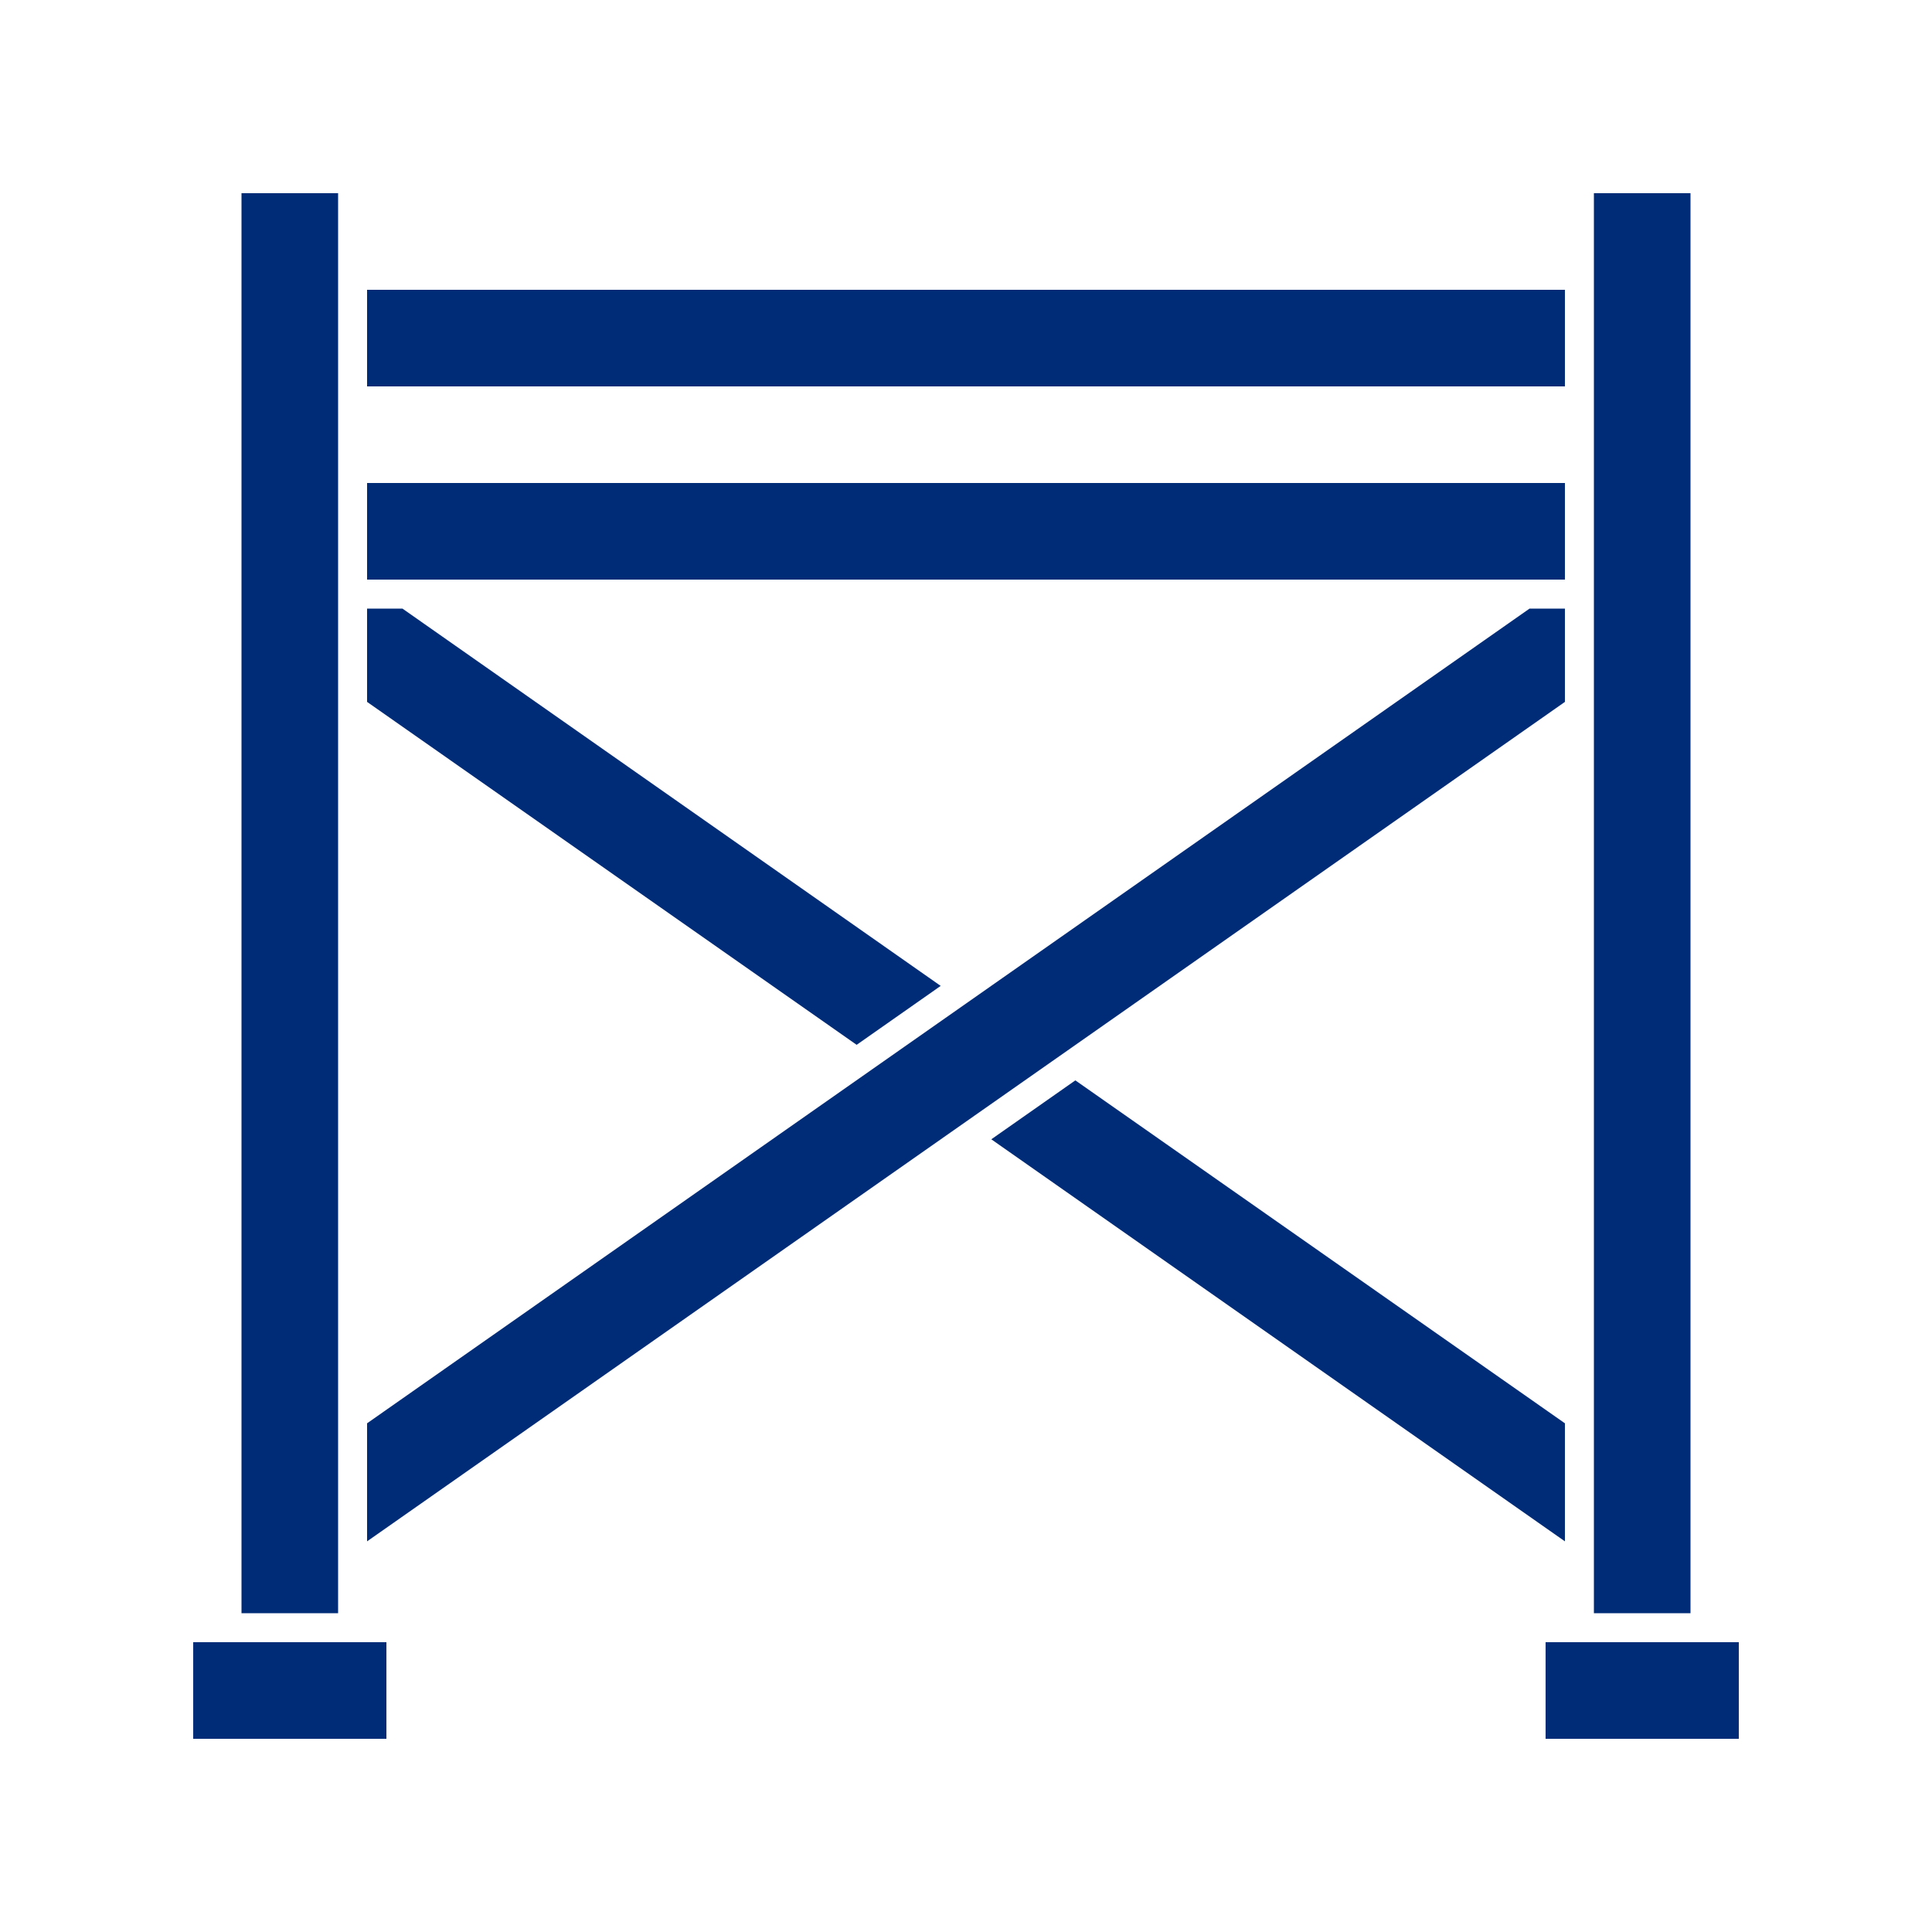
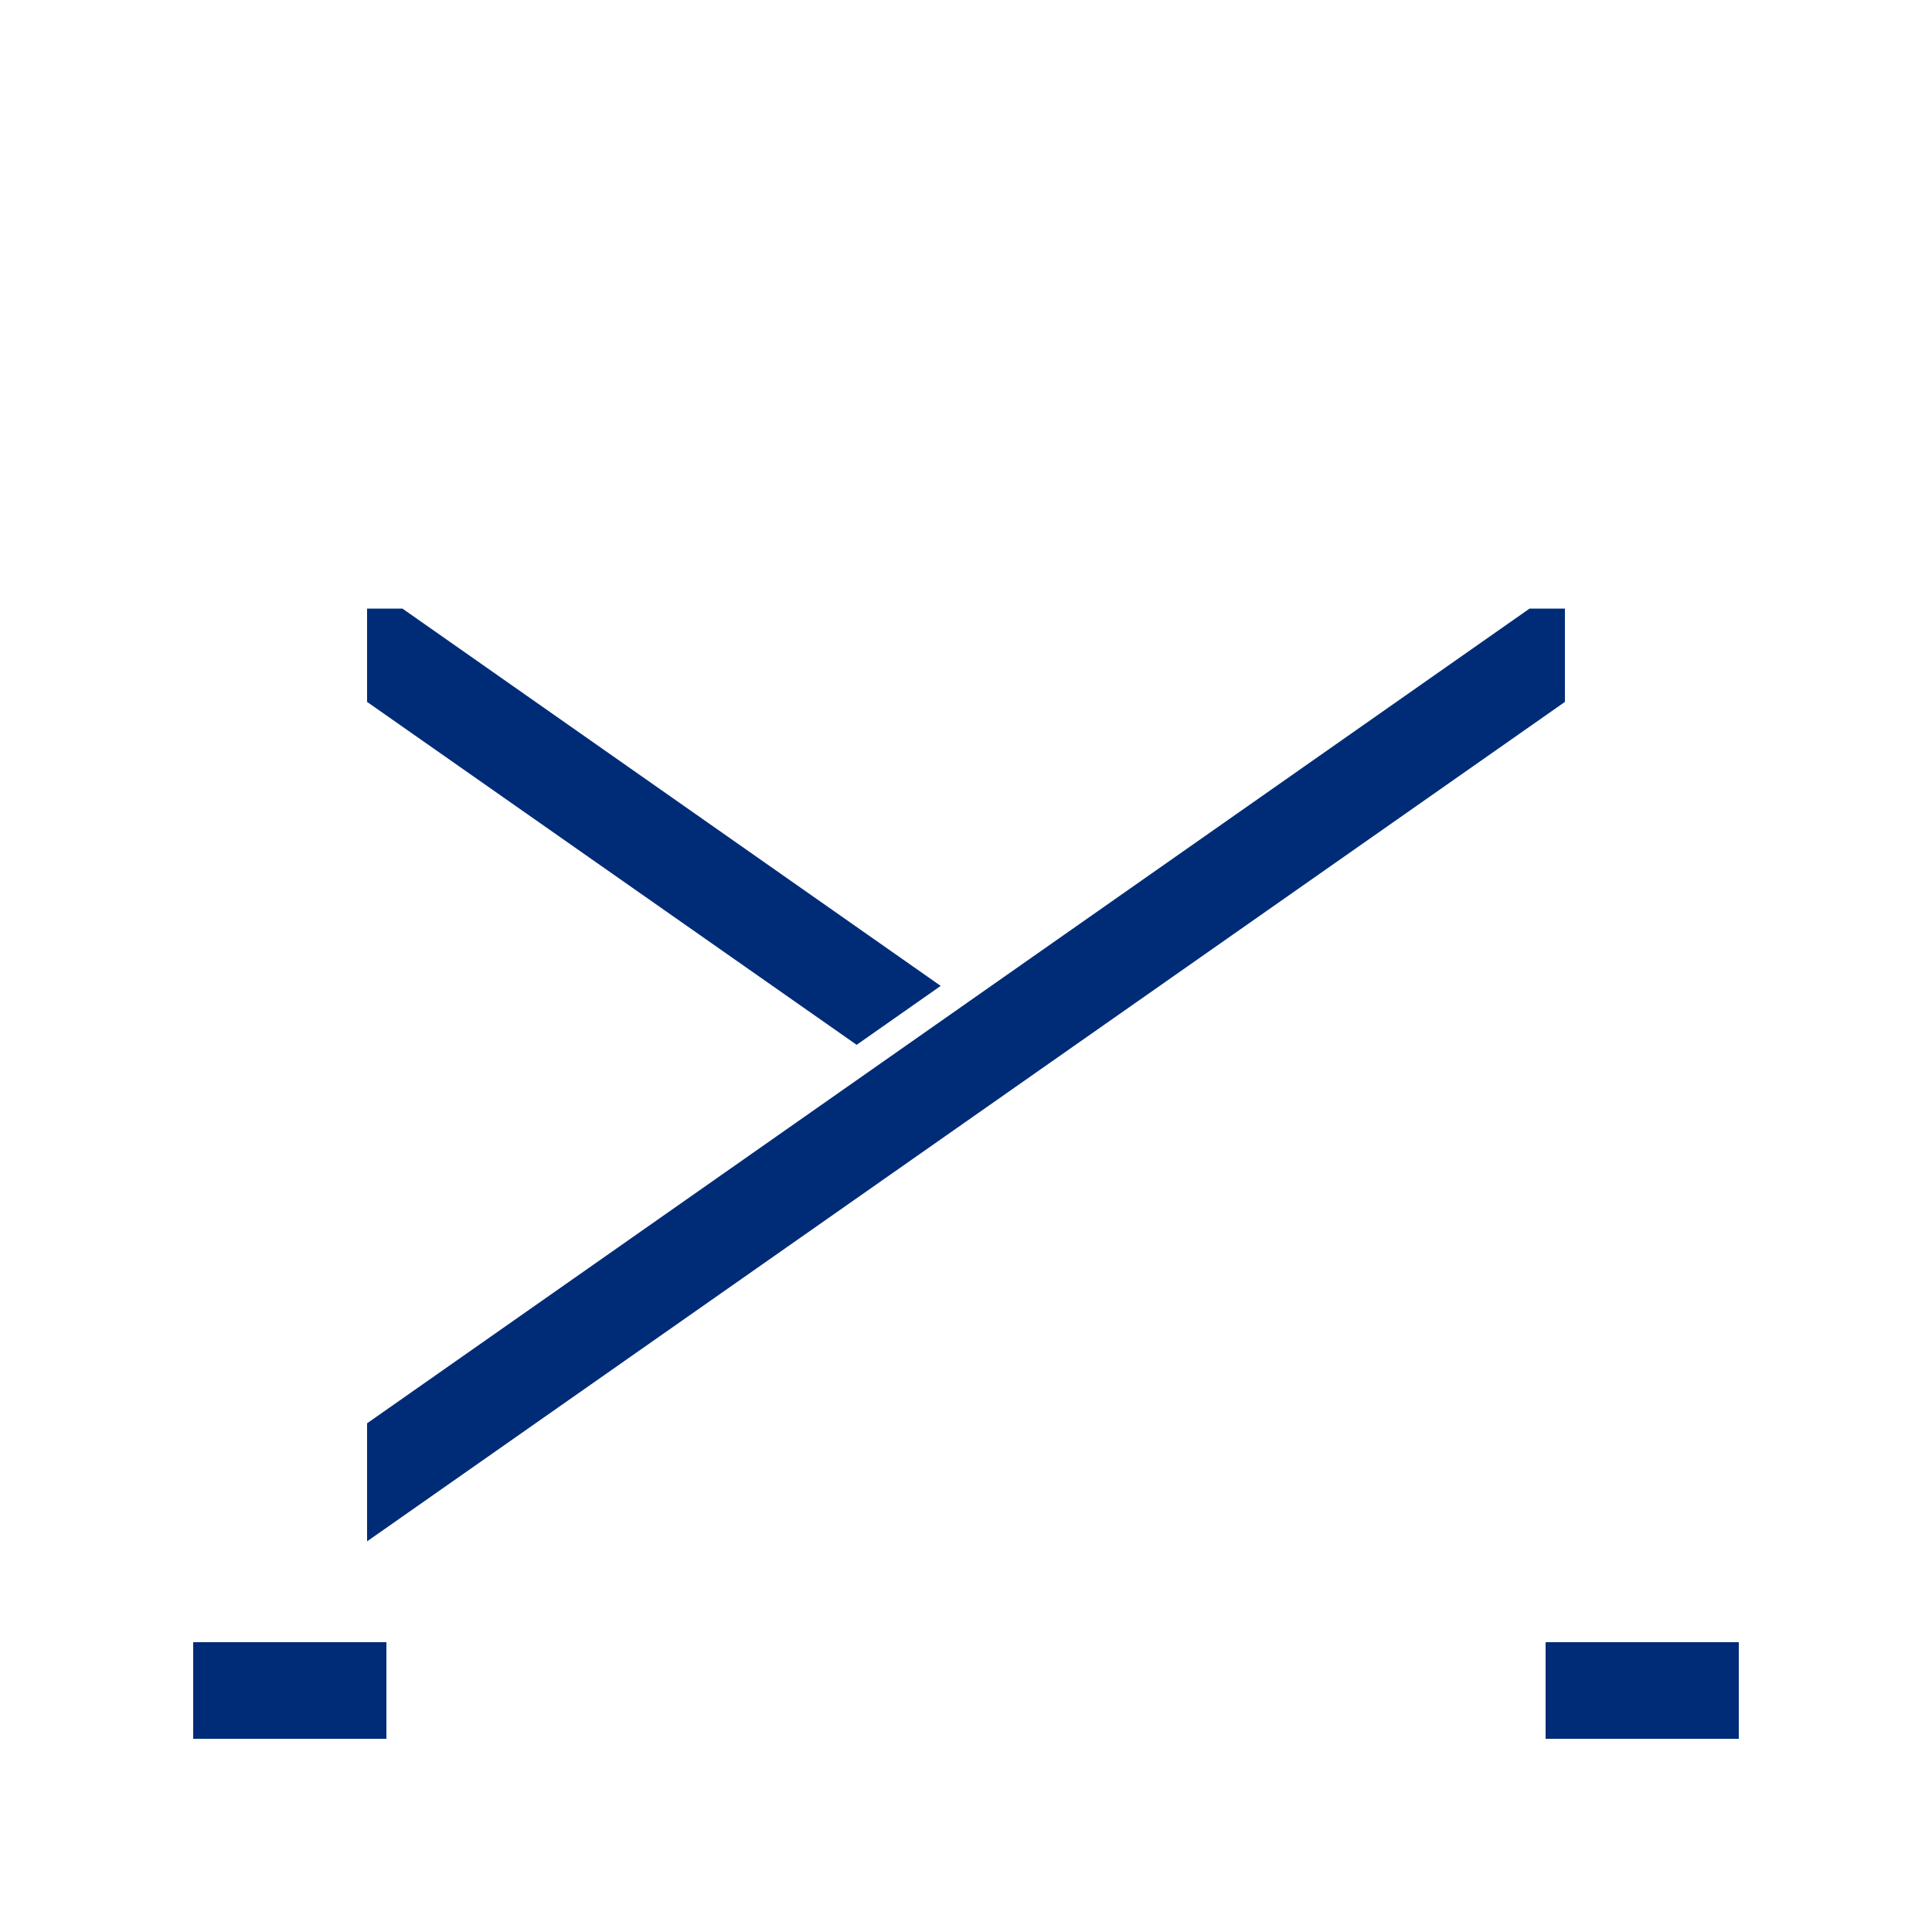
<svg xmlns="http://www.w3.org/2000/svg" data-name="Layer 51" viewBox="0 0 100 100" x="0px" y="0px" aria-hidden="true" width="100px" height="100px" style="fill:url(#CerosGradient_id820f6e1ff);">
  <defs>
    <linearGradient class="cerosgradient" data-cerosgradient="true" id="CerosGradient_id820f6e1ff" gradientUnits="userSpaceOnUse" x1="50%" y1="100%" x2="50%" y2="0%">
      <stop offset="0%" stop-color="#002C77" />
      <stop offset="100%" stop-color="#002C77" />
    </linearGradient>
    <linearGradient />
  </defs>
  <title>49. Scaffolding</title>
-   <polygon points="81 73.67 55.66 55.92 51.31 58.97 81 79.78 81 73.67" style="fill:url(#CerosGradient_id820f6e1ff);" />
  <polygon points="48.69 51.03 20.83 31.5 19 31.5 19 36.33 44.34 54.08 48.69 51.03" style="fill:url(#CerosGradient_id820f6e1ff);" />
  <polygon points="81 31.5 79.17 31.5 19 73.67 19 79.78 81 36.33 81 31.5" style="fill:url(#CerosGradient_id820f6e1ff);" />
-   <rect x="19" y="15" width="62" height="5" style="fill:url(#CerosGradient_id820f6e1ff);" />
-   <rect x="19" y="25" width="62" height="5" style="fill:url(#CerosGradient_id820f6e1ff);" />
-   <polygon points="17.5 30 17.5 25 17.5 20 17.5 15 17.5 10 12.5 10 12.5 83.5 17.5 83.5 17.5 30" style="fill:url(#CerosGradient_id820f6e1ff);" />
  <polygon points="10 90 12.5 90 17.5 90 20 90 20 85 10 85 10 90" style="fill:url(#CerosGradient_id820f6e1ff);" />
-   <polygon points="87.5 10 82.5 10 82.5 15 82.5 20 82.5 25 82.5 30 82.5 83.5 87.5 83.5 87.5 10" style="fill:url(#CerosGradient_id820f6e1ff);" />
  <polygon points="80 90 82.5 90 87.5 90 90 90 90 85 80 85 80 90" style="fill:url(#CerosGradient_id820f6e1ff);" />
</svg>